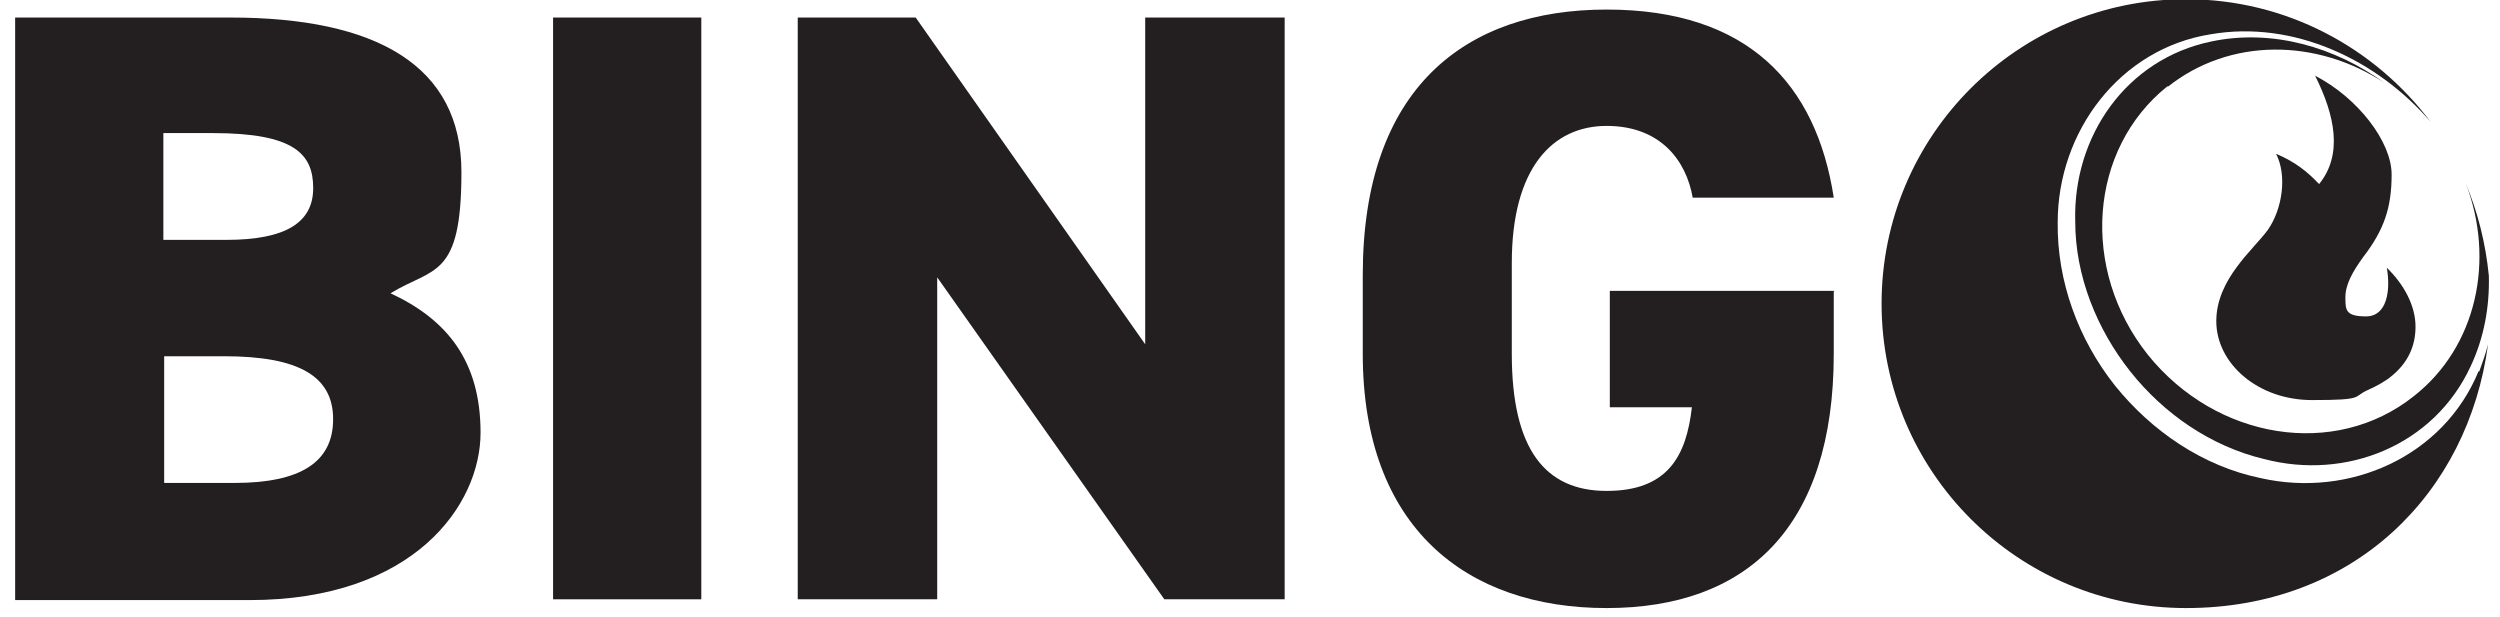
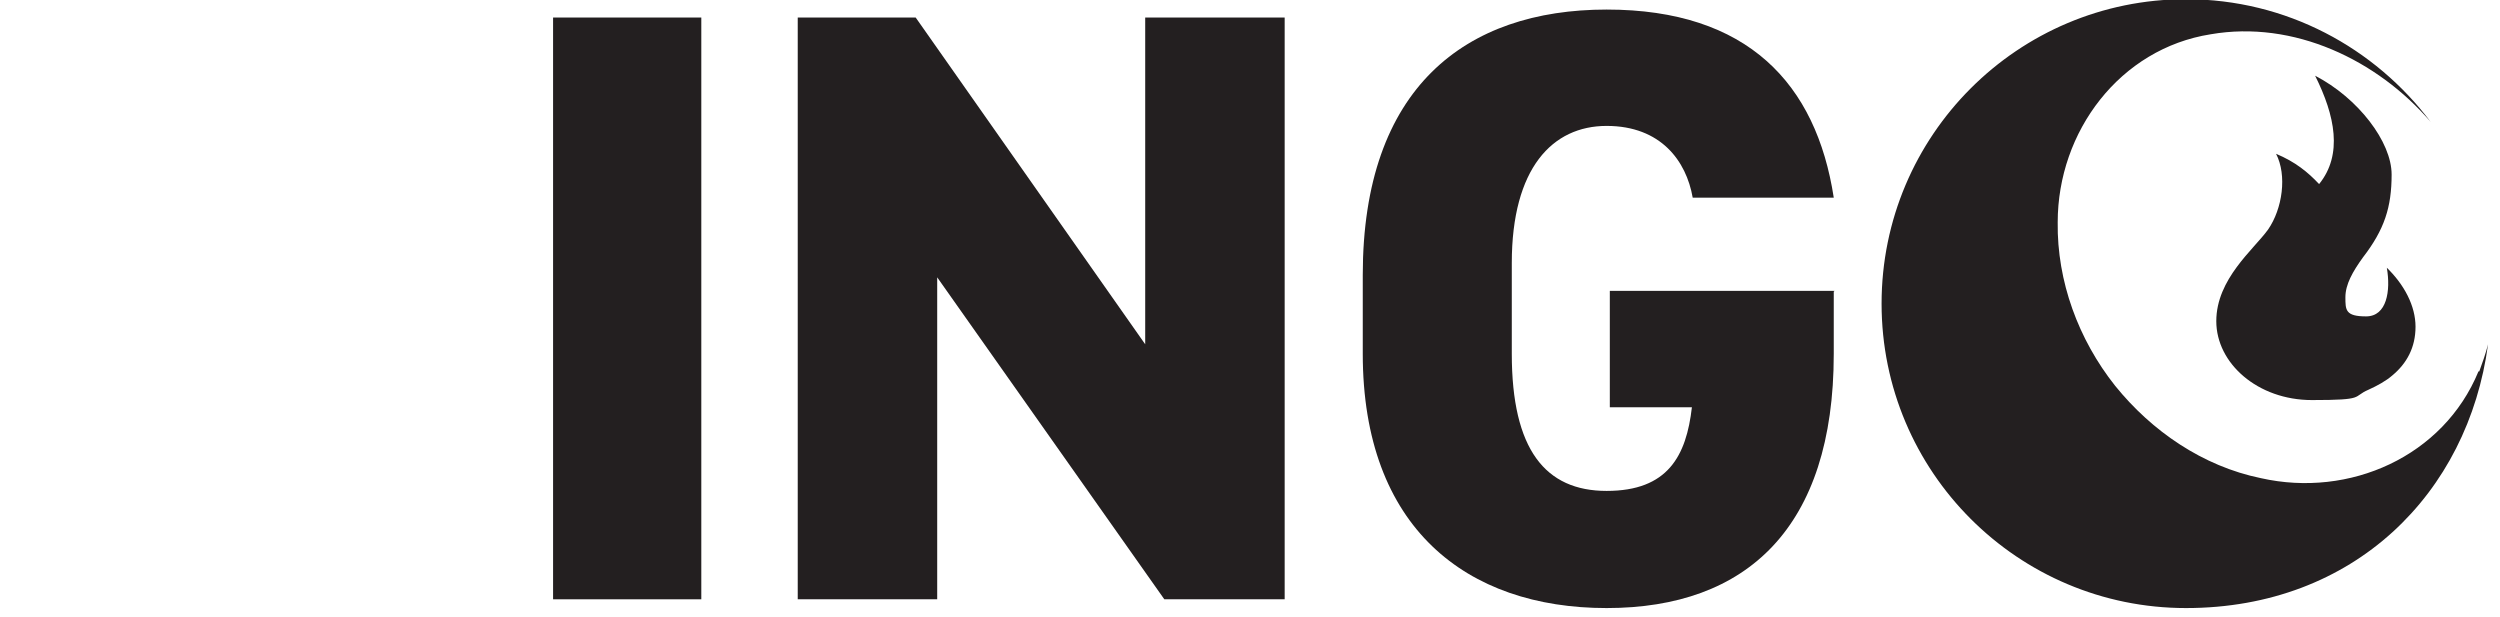
<svg xmlns="http://www.w3.org/2000/svg" id="Layer_1" version="1.1" viewBox="0 0 313.7 77.4">
  <defs>
    <style>
      .st0 {
        fill: #231f20;
      }
    </style>
  </defs>
  <g>
-     <path class="st0" d="M28.9,2.2c18.3,0,29,6,29,19.4s-3.5,11.9-8.9,15.2c7.1,3.3,11.3,8.5,11.3,17.5s-8.3,21-29,21H1.9V2.2h27.1ZM20.5,30.1h7.9c7.5,0,10.9-2.2,10.9-6.5s-2.4-6.9-12.6-6.9h-6.2v13.3ZM20.5,60.6h8.9c8.3,0,12.4-2.6,12.4-8s-4.3-7.9-13.7-7.9h-7.5v16Z" />
    <path class="st0" d="M88,75.2h-18.6V2.2h18.6v73Z" />
    <path class="st0" d="M161.2,2.2v73h-15.1l-28.5-40.4v40.4h-17.5V2.2h14.8l28.8,41V2.2h17.5Z" />
    <path class="st0" d="M230.1,36.6v7.8c0,21.8-10.9,31.9-28.5,31.9s-30.6-10.1-30.6-31.9v-9.9c0-23.5,12.9-33.3,30.6-33.3s26.3,9.3,28.5,23.6h-17.7c-.8-4.6-4-9-10.8-9s-11.9,5.3-11.9,17.2v11.4c0,12,4.2,17.2,11.9,17.2s10-4.4,10.7-10.5h-10.3v-14.6h28.2Z" />
  </g>
  <g>
-     <path class="st0" d="M272,10.9c7.8-6.2,18.7-6.1,27.2-.5-6.2-4.5-14.1-6.8-21.7-5.2-10.7,2.2-17.4,11.9-17.1,22.6,0,6.8,2.7,13.5,6.9,18.8,4.2,5.3,10.1,9.4,16.8,11,10.3,2.7,21.3-1.7,25.9-11.6,1.7-3.6,2.4-7.5,2.3-11.4-.4-4.1-1.4-8-2.9-11.6,3.7,9.6,1.4,20.5-6.5,26.7-9.9,7.9-24.8,5.5-33.4-5.2-8.5-10.7-7.4-25.8,2.5-33.7Z" />
    <path class="st0" d="M311,46.6c-4.4,10.7-16.2,15.9-27.3,13.4-7.3-1.5-13.7-5.9-18.3-11.6-4.6-5.8-7.3-13.1-7.2-20.5,0-11.4,7.8-21.8,19.2-23.6,10.4-1.8,20.9,3.2,27.6,11-7-9.3-18.1-15.4-30.7-15.4-21.1,0-38.2,17.1-38.2,38.2s17.1,38.2,38.2,38.2,35.4-14.4,37.9-33.1c-.3,1.2-.7,2.3-1.1,3.4Z" />
  </g>
  <path class="st0" d="M299.5,33.6c.5,2.9,0,6.1-2.6,6.1s-2.6-.8-2.6-2.4.9-3.2,2.2-5c2.7-3.5,3.6-6.3,3.6-10.4s-4.2-9.6-9.6-12.4c2.5,5,3.5,9.9.5,13.6h0c-1.4-1.5-3-2.8-5.4-3.8,1.4,2.7.8,6.9-1,9.5-1.8,2.5-6.5,6.2-6.5,11.5s5.2,9.9,12,9.9,5-.4,7.1-1.3c1.1-.5,2.2-1.1,3-1.8,1.8-1.5,2.9-3.5,2.9-6.1s-1.4-5.3-3.7-7.5h0Z" />
</svg>